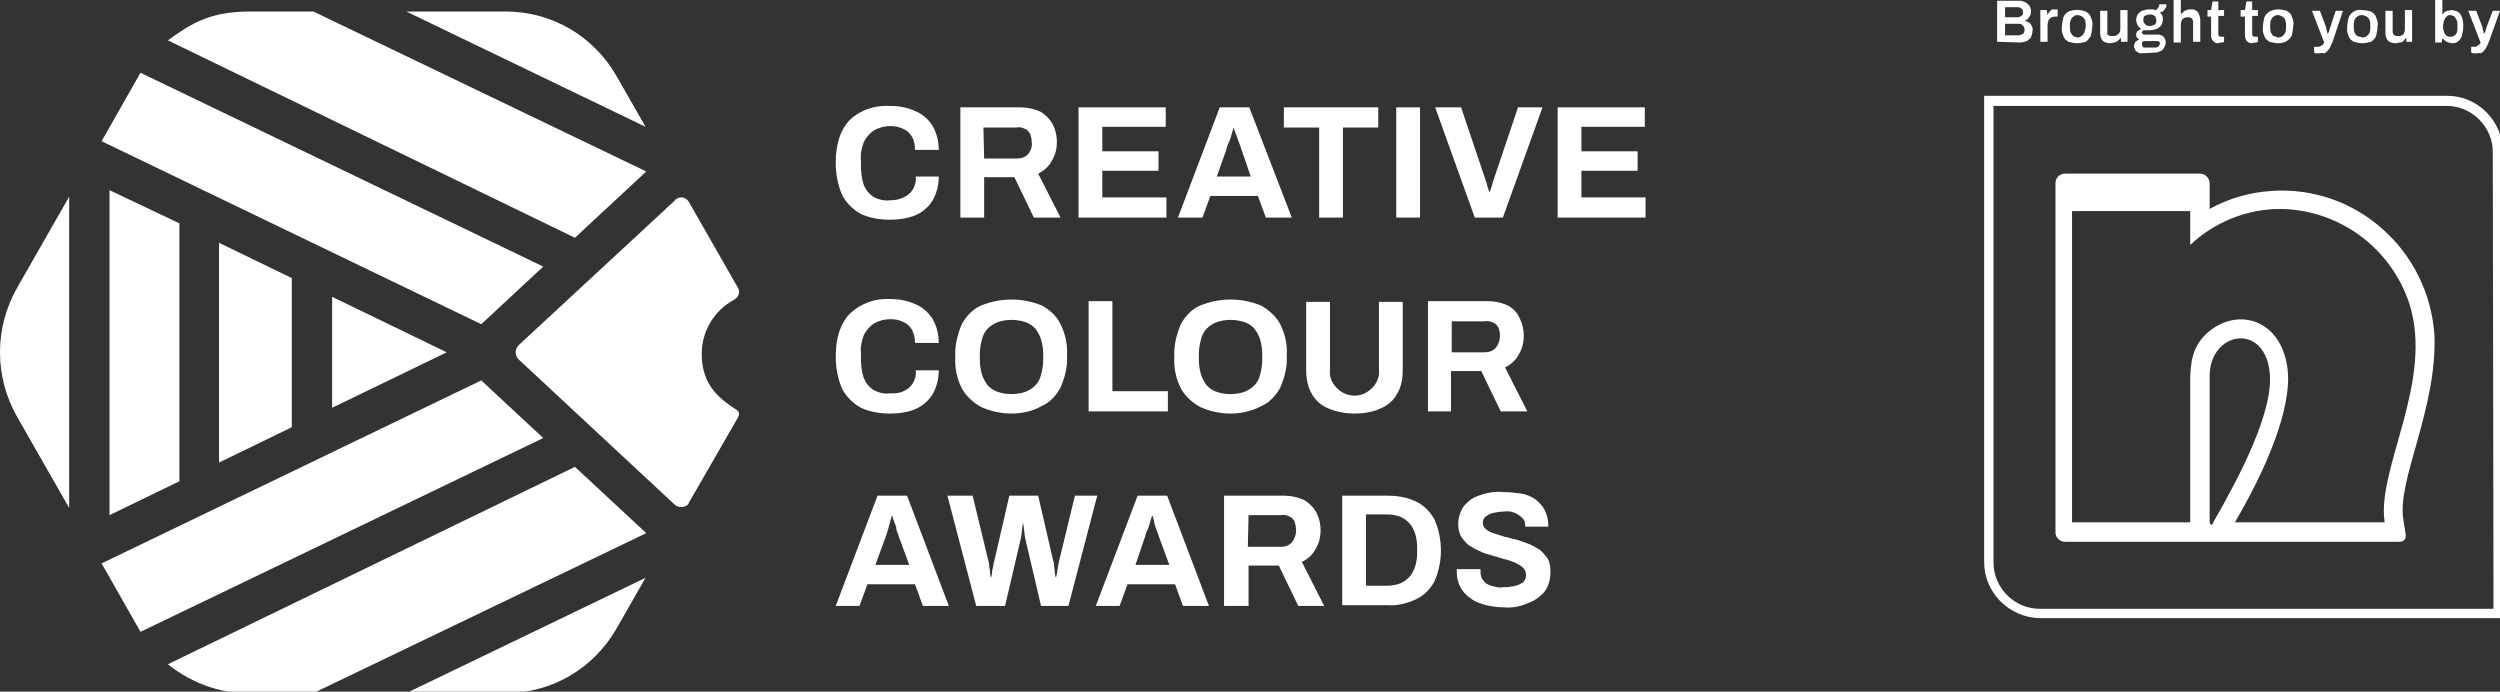
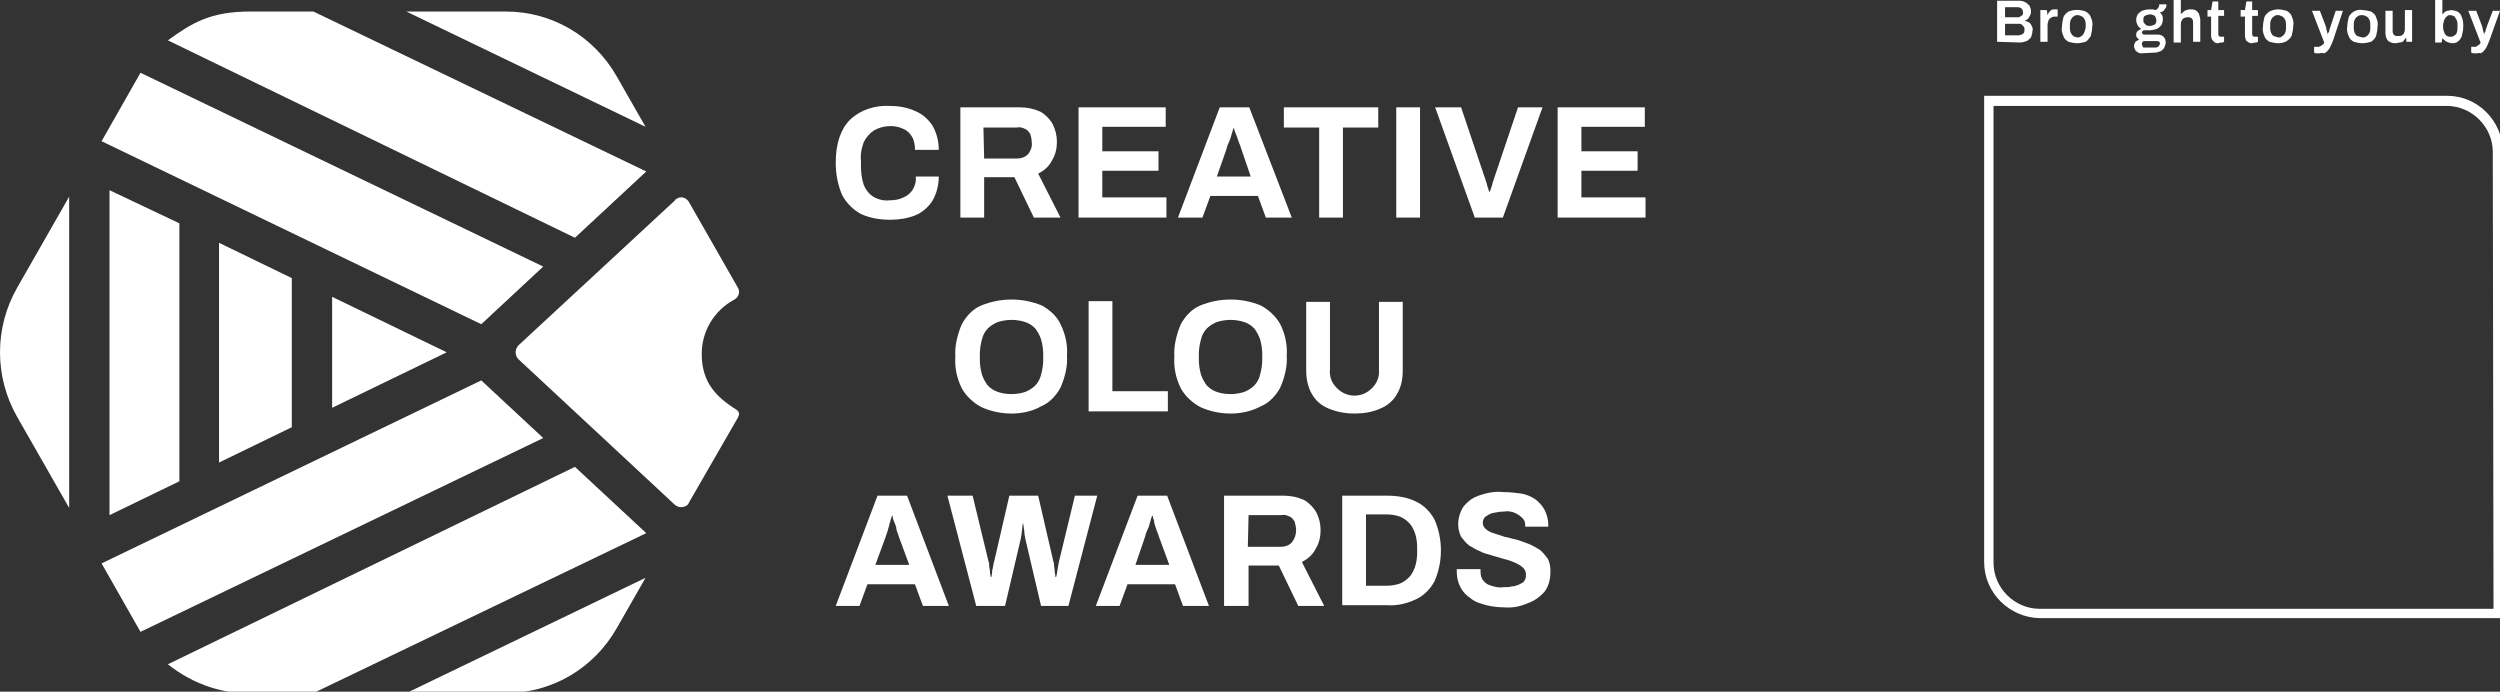
<svg xmlns="http://www.w3.org/2000/svg" version="1.1" id="Layer_1" x="0px" y="0px" viewBox="0 0 347 96" style="enable-background:new 0 0 347 96;" xml:space="preserve">
  <rect x="0" y="0" width="347" height="96" fill="#333333" stroke="none" />
  <style type="text/css">
	.st0{fill:#FFFFFF;}
</style>
  <path class="st0" d="M339.7,13.3h-64.3v64.7c0,4.3,3.5,7.7,7.7,7.8h64.3V21.1C347.4,16.8,343.9,13.3,339.7,13.3z M346.1,84.5h-63  c-3.5,0-6.4-2.9-6.4-6.4V14.7h62.9c3.5,0,6.4,2.9,6.4,6.4L346.1,84.5z" />
-   <path class="st0" d="M337.9,46.5c-0.8-11.8-10.9-20.8-22.6-20c-3,0.2-5.9,1-8.6,2.5v-2.4l0,0v-1.1c0-0.7-0.5-1.3-1.2-1.4  c0,0,0,0,0,0h-18.9c-0.7,0-1.3,0.6-1.3,1.3v48.5c0,0.7,0.6,1.3,1.3,1.3H333c0.7,0,1-0.4,0.9-1.1l-0.3-1.9  C332.6,66.8,338.3,56.8,337.9,46.5z M306.7,72.4V52.2c0-6.1,7.4-7.5,8.3-0.8c0.8,5.5-4.3,15-7.8,21.1  C307.1,73,306.7,72.9,306.7,72.4L306.7,72.4z M331,72.5h-20.8c5.7-9.7,7.9-17.2,7.3-21.4c-0.9-6.8-6.9-8.5-11-5  c-2.2,1.9-2.5,4.2-2.5,6.9v19.5h-16.4V29.3h16.4V34c3.4-3.2,7.9-5,12.5-5c8.1,0.1,15.3,5.3,17.9,13.1  C337.9,52.9,329.8,65.2,331,72.5L331,72.5z" />
  <path class="st0" d="M277.2,5.8V0.1h3.1c0.3,0,0.6,0.1,0.8,0.2c0.2,0.1,0.4,0.3,0.6,0.5c0.1,0.2,0.2,0.5,0.2,0.7  c0,0.2,0,0.4-0.1,0.6c-0.1,0.2-0.2,0.3-0.3,0.5c-0.1,0.1-0.3,0.2-0.5,0.3l0,0c0.2,0,0.4,0.1,0.6,0.2c0.2,0.1,0.3,0.3,0.4,0.5  c0.1,0.2,0.2,0.4,0.1,0.7c0,0.3-0.1,0.6-0.2,0.9c-0.2,0.2-0.4,0.4-0.6,0.5c-0.3,0.1-0.6,0.2-0.9,0.2L277.2,5.8z M278.3,2.4h1.7  c0.1,0,0.3,0,0.4-0.1c0.1-0.1,0.2-0.1,0.3-0.2c0.1-0.1,0.1-0.2,0.1-0.4c0-0.2-0.1-0.4-0.2-0.5c-0.1-0.1-0.3-0.2-0.5-0.2h-1.8V2.4z   M278.3,4.9h1.9c0.2,0,0.4-0.1,0.6-0.2c0.2-0.2,0.2-0.4,0.2-0.6c0-0.1,0-0.3-0.1-0.4c-0.1-0.1-0.2-0.2-0.3-0.3  c-0.1-0.1-0.3-0.1-0.5-0.1h-1.8V4.9z" />
  <path class="st0" d="M283.2,5.8V1.4h0.9l0.1,0.7h0c0.1-0.1,0.1-0.3,0.2-0.4c0.1-0.1,0.2-0.2,0.3-0.3c0.1-0.1,0.3-0.1,0.5-0.1h0.2  h0.2v1h-0.3c-0.2,0-0.3,0-0.5,0.1c-0.1,0-0.2,0.1-0.3,0.2c-0.1,0.1-0.2,0.2-0.2,0.4c-0.1,0.2-0.1,0.4-0.1,0.5v2.3H283.2z" />
  <path class="st0" d="M288.3,6c-0.4,0-0.8-0.1-1.2-0.2c-0.3-0.2-0.6-0.4-0.7-0.8c-0.2-0.4-0.3-0.9-0.2-1.3c0-0.4,0.1-0.9,0.2-1.3  c0.1-0.3,0.4-0.6,0.7-0.8c0.8-0.3,1.6-0.3,2.4,0c0.3,0.2,0.6,0.4,0.7,0.8c0.2,0.4,0.3,0.9,0.2,1.3c0,0.4-0.1,0.9-0.2,1.3  c-0.2,0.3-0.4,0.6-0.7,0.8C289.1,5.9,288.7,6,288.3,6z M288.3,5.2c0.2,0,0.4,0,0.6-0.2c0.2-0.1,0.3-0.3,0.4-0.5  c0.1-0.3,0.2-0.6,0.2-0.8V3.6c0-0.3,0-0.5-0.1-0.8c-0.1-0.2-0.2-0.4-0.4-0.5c-0.2-0.1-0.4-0.2-0.6-0.2c-0.2,0-0.4,0-0.6,0.2  c-0.2,0.1-0.3,0.3-0.4,0.5c-0.1,0.3-0.1,0.5-0.1,0.8v0.1c0,0.3,0,0.5,0.1,0.8c0.1,0.2,0.2,0.4,0.4,0.5  C287.8,5.1,288.1,5.1,288.3,5.2L288.3,5.2z" />
-   <path class="st0" d="M292.9,6c-0.4,0-0.7-0.1-1-0.3c-0.3-0.3-0.4-0.7-0.4-1.2v-3h1v2.8c0,0.1,0,0.3,0,0.4c0,0.1,0.1,0.2,0.2,0.2  c0.1,0.1,0.2,0.1,0.3,0.1c0.1,0,0.2,0,0.3,0c0.2,0,0.3,0,0.5-0.1c0.1-0.1,0.3-0.2,0.4-0.4c0.1-0.2,0.1-0.4,0.1-0.5V1.4h1v4.4h-0.9  V5.3h-0.1c-0.1,0.1-0.2,0.3-0.4,0.4c-0.1,0.1-0.3,0.2-0.5,0.2C293.3,5.9,293.1,6,292.9,6z" />
  <path class="st0" d="M297.3,7.4c-0.2,0-0.4,0-0.5-0.1c-0.2-0.1-0.3-0.2-0.4-0.3c-0.1-0.2-0.2-0.4-0.2-0.6c0-0.2,0.1-0.4,0.2-0.6  c0.1-0.1,0.3-0.2,0.5-0.3c-0.1-0.1-0.2-0.2-0.3-0.3c-0.1-0.1-0.1-0.3-0.1-0.4c0-0.2,0.1-0.4,0.2-0.5c0.2-0.1,0.3-0.2,0.5-0.3  c-0.2-0.1-0.4-0.3-0.5-0.5c-0.1-0.2-0.2-0.5-0.2-0.7c0-0.3,0.1-0.6,0.2-0.8c0.2-0.2,0.4-0.4,0.6-0.5c0.3-0.1,0.7-0.2,1-0.2  c0.2,0,0.3,0,0.5,0c0.1,0,0.3,0.1,0.4,0.1c0.2-0.1,0.3-0.2,0.4-0.4c0.1-0.1,0.1-0.2,0.1-0.4h1c0,0.2,0,0.4-0.1,0.5  c-0.1,0.1-0.2,0.3-0.3,0.4c-0.1,0.1-0.3,0.2-0.5,0.2c0.1,0.1,0.2,0.3,0.3,0.4c0.1,0.2,0.1,0.4,0.1,0.6c0,0.3-0.1,0.6-0.2,0.8  c-0.2,0.2-0.4,0.4-0.6,0.5c-0.3,0.1-0.7,0.2-1,0.2h-0.7c-0.1,0-0.2,0-0.3,0.1c-0.1,0.1-0.1,0.1-0.1,0.2c0,0.1,0,0.1,0.1,0.2  c0.1,0.1,0.2,0.1,0.2,0.1h1.9c0.3,0,0.6,0.1,0.8,0.3c0.2,0.2,0.3,0.5,0.3,0.8c0,0.2-0.1,0.5-0.2,0.7c-0.1,0.2-0.3,0.4-0.5,0.5  c-0.3,0.1-0.5,0.2-0.8,0.2L297.3,7.4z M297.6,6.6h1.6c0.1,0,0.2,0,0.3-0.1c0.1,0,0.1-0.1,0.2-0.2c0-0.1,0.1-0.1,0.1-0.2  c0-0.1,0-0.2-0.1-0.3c-0.1-0.1-0.2-0.1-0.3-0.1h-1.7c-0.1,0-0.2,0-0.3,0.1c-0.1,0.1-0.1,0.2-0.1,0.3c0,0.1,0,0.2,0.1,0.3  C297.4,6.6,297.5,6.6,297.6,6.6z M298.4,3.6c0.2,0,0.5-0.1,0.7-0.2c0.2-0.2,0.2-0.4,0.2-0.6c0-0.2-0.1-0.4-0.2-0.6  c-0.2-0.1-0.4-0.2-0.7-0.2c-0.2,0-0.5,0.1-0.7,0.2c-0.2,0.1-0.2,0.4-0.2,0.6c0,0.1,0,0.3,0.1,0.4c0.1,0.1,0.2,0.2,0.3,0.3  C298.1,3.6,298.3,3.6,298.4,3.6L298.4,3.6z" />
  <path class="st0" d="M301.7,5.8v-6.1h1v2.2h0.1c0.1-0.1,0.2-0.2,0.3-0.3c0.1-0.1,0.3-0.2,0.4-0.2c0.2-0.1,0.4-0.1,0.5-0.1  c0.3,0,0.5,0,0.7,0.1c0.2,0.1,0.4,0.3,0.5,0.5c0.1,0.3,0.2,0.6,0.2,0.9v3h-1V3.1c0-0.1,0-0.3-0.1-0.4c0-0.1-0.1-0.2-0.2-0.2  c-0.1-0.1-0.2-0.1-0.2-0.1c-0.1,0-0.2,0-0.3,0c-0.4,0-0.7,0.2-0.8,0.5c-0.1,0.2-0.1,0.4-0.1,0.5v2.5H301.7z" />
  <path class="st0" d="M307.9,6c-0.2,0-0.4,0-0.6-0.2c-0.1-0.1-0.3-0.3-0.3-0.4c-0.1-0.2-0.1-0.3-0.1-0.5V2.3h-0.5V1.4h0.5l0.2-1.2  h0.8v1.2h0.8v0.8h-0.8v2.5c0,0.1,0,0.2,0.1,0.3c0.1,0.1,0.2,0.1,0.3,0.1h0.4v0.7l-0.2,0.1h-0.3L307.9,6z" />
  <path class="st0" d="M312.6,6c-0.2,0-0.4,0-0.6-0.2c-0.2-0.1-0.3-0.2-0.3-0.4c-0.1-0.2-0.1-0.3-0.1-0.5V2.3H311V1.4h0.6l0.2-1.2h0.8  v1.2h0.8v0.8h-0.8v2.5c0,0.1,0,0.2,0.1,0.3c0.1,0.1,0.2,0.1,0.3,0.1h0.4v0.7l-0.2,0.1h-0.2L312.6,6z" />
  <path class="st0" d="M316.2,6c-0.4,0-0.8-0.1-1.2-0.2c-0.3-0.2-0.6-0.4-0.7-0.8c-0.2-0.4-0.3-0.9-0.2-1.3c0-0.4,0.1-0.9,0.2-1.3  c0.1-0.3,0.4-0.6,0.7-0.8c0.4-0.2,0.8-0.3,1.2-0.3c0.4,0,0.8,0.1,1.2,0.2c0.3,0.2,0.6,0.4,0.7,0.8c0.2,0.4,0.3,0.9,0.2,1.3  c0,0.4-0.1,0.9-0.2,1.3c-0.1,0.3-0.4,0.6-0.7,0.8C317.1,5.9,316.6,6,316.2,6z M316.2,5.2c0.2,0,0.4,0,0.6-0.2  c0.2-0.1,0.3-0.3,0.4-0.5c0.1-0.3,0.1-0.5,0.1-0.8V3.6c0-0.3,0-0.5-0.1-0.8c-0.1-0.2-0.2-0.4-0.4-0.5c-0.2-0.1-0.4-0.2-0.6-0.2  c-0.2,0-0.4,0-0.6,0.2c-0.2,0.1-0.3,0.3-0.4,0.5c-0.1,0.3-0.1,0.5-0.1,0.8v0.1c0,0.3,0,0.5,0.1,0.8c0.1,0.2,0.2,0.4,0.4,0.5  C315.8,5.1,316,5.1,316.2,5.2L316.2,5.2z" />
  <path class="st0" d="M321.9,7.4c-0.2,0-0.3,0-0.5,0l-0.2-0.1V6.5h0.5c0.1,0,0.2,0,0.4-0.1c0.1-0.1,0.2-0.1,0.3-0.2  c0.1-0.1,0.2-0.2,0.2-0.3l-1.7-4.4h1.1l0.8,2.1c0,0.1,0.1,0.2,0.1,0.4c0,0.2,0.1,0.3,0.1,0.4c0,0.1,0.1,0.3,0.1,0.4l0,0  c0-0.1,0-0.2,0.1-0.3s0.1-0.2,0.1-0.3l0.1-0.3c0-0.1,0.1-0.2,0.1-0.3l0.7-2.1h1l-1.4,4.2c-0.1,0.2-0.2,0.5-0.3,0.7  c-0.1,0.2-0.2,0.4-0.4,0.6c-0.1,0.2-0.3,0.3-0.5,0.4C322.4,7.3,322.1,7.4,321.9,7.4z" />
  <path class="st0" d="M327.9,6c-0.4,0-0.8-0.1-1.2-0.2c-0.3-0.2-0.6-0.4-0.7-0.8c-0.2-0.4-0.3-0.9-0.2-1.3c0-0.4,0.1-0.9,0.2-1.3  c0.1-0.3,0.4-0.6,0.7-0.8c0.4-0.2,0.8-0.3,1.2-0.2c0.4,0,0.8,0.1,1.2,0.2c0.3,0.2,0.6,0.4,0.7,0.8c0.2,0.4,0.3,0.9,0.2,1.3  c0,0.4-0.1,0.9-0.2,1.3c-0.1,0.3-0.4,0.6-0.7,0.8C328.7,5.9,328.3,6,327.9,6z M327.9,5.2c0.2,0,0.4,0,0.6-0.2  c0.2-0.1,0.3-0.3,0.4-0.5C329,4.3,329,4,329,3.8V3.6c0-0.3,0-0.5-0.1-0.8c-0.1-0.2-0.2-0.4-0.4-0.5c-0.2-0.1-0.4-0.2-0.6-0.2  c-0.2,0-0.5,0-0.7,0.2c-0.2,0.1-0.3,0.3-0.4,0.5c-0.1,0.3-0.1,0.5-0.1,0.8v0.1c0,0.3,0,0.5,0.1,0.8c0.1,0.2,0.2,0.4,0.4,0.5  C327.4,5.1,327.7,5.1,327.9,5.2L327.9,5.2z" />
  <path class="st0" d="M332.5,6c-0.4,0-0.7-0.1-1-0.3c-0.3-0.3-0.4-0.7-0.4-1.2v-3h1v2.8c0,0.1,0,0.3,0.1,0.4c0,0.1,0.1,0.2,0.2,0.2  c0.1,0.1,0.2,0.1,0.2,0.1c0.1,0,0.2,0,0.3,0c0.2,0,0.3,0,0.5-0.1c0.1-0.1,0.3-0.2,0.3-0.4c0.1-0.2,0.1-0.4,0.1-0.5V1.4h1v4.4h-0.8  L334,5.3h-0.1c-0.1,0.1-0.2,0.3-0.3,0.4c-0.1,0.1-0.3,0.2-0.5,0.2C332.9,5.9,332.7,6,332.5,6z" />
  <path class="st0" d="M340.4,6c-0.3,0-0.5-0.1-0.8-0.2c-0.2-0.1-0.4-0.3-0.6-0.5l0,0l-0.1,0.6h-0.9v-6.1h1V2h0  c0.1-0.1,0.2-0.2,0.3-0.3c0.1-0.1,0.3-0.2,0.4-0.2c0.2,0,0.4-0.1,0.5-0.1c0.3,0,0.6,0.1,0.9,0.2c0.3,0.2,0.5,0.4,0.6,0.8  c0.2,0.4,0.2,0.9,0.2,1.3c0,0.4-0.1,0.9-0.2,1.3c-0.1,0.3-0.3,0.6-0.6,0.8C341,5.9,340.7,6,340.4,6z M340.1,5.1c0.2,0,0.4,0,0.6-0.2  c0.2-0.1,0.3-0.3,0.3-0.4c0.1-0.2,0.1-0.5,0.1-0.8V3.6c0-0.3,0-0.5-0.1-0.8c-0.1-0.2-0.2-0.3-0.3-0.5c-0.2-0.1-0.4-0.2-0.6-0.2  c-0.2,0-0.3,0-0.4,0.1c-0.1,0.1-0.2,0.2-0.3,0.3c-0.1,0.1-0.1,0.3-0.2,0.4c0,0.2-0.1,0.4-0.1,0.6v0.1c0,0.3,0,0.5,0.1,0.7  C339.3,4.8,339.6,5.1,340.1,5.1z" />
  <path class="st0" d="M343.8,7.4c-0.2,0-0.3,0-0.5,0L343,7.3V6.5h0.5c0.1,0,0.2,0,0.3-0.1c0.1-0.1,0.2-0.1,0.3-0.2  c0.1-0.1,0.2-0.2,0.2-0.3l-1.7-4.4h1.1l0.8,2.1c0,0.1,0.1,0.2,0.1,0.4c0,0.2,0.1,0.3,0.1,0.4c0,0.1,0.1,0.3,0.1,0.4l0,0  c0-0.1,0-0.2,0.1-0.3s0.1-0.2,0.1-0.3c0-0.1,0.1-0.2,0.1-0.3c0-0.1,0.1-0.2,0.1-0.3l0.8-2.1h1l-1.5,4.2c-0.1,0.2-0.2,0.5-0.3,0.7  c-0.1,0.2-0.2,0.4-0.4,0.6c-0.1,0.2-0.3,0.3-0.5,0.4C344.2,7.3,344,7.4,343.8,7.4z" />
  <path class="st0" d="M123.6,30.5c-1.4,0-2.8-0.2-4.1-0.8c-1.1-0.6-2-1.5-2.6-2.6c-0.6-1.4-0.9-2.9-0.9-4.5c0-2.7,0.7-4.7,2-6  c1.5-1.4,3.5-2,5.5-1.9c1.2,0,2.4,0.2,3.5,0.7c1,0.4,1.8,1.1,2.4,2c0.6,1,0.9,2.2,0.9,3.4h-3.3c0-0.6-0.1-1.3-0.4-1.8  c-0.3-0.5-0.7-0.9-1.2-1.1c-0.6-0.3-1.2-0.4-1.8-0.4c-0.8,0-1.6,0.2-2.3,0.6c-0.6,0.4-1.1,1-1.4,1.6c-0.3,0.8-0.5,1.7-0.4,2.6v0.7  c0,0.9,0.1,1.8,0.4,2.7c0.3,0.7,0.7,1.2,1.3,1.6c0.7,0.4,1.5,0.6,2.3,0.5c0.7,0,1.3-0.1,1.9-0.4c0.5-0.2,1-0.6,1.3-1.1  c0.3-0.5,0.5-1.2,0.4-1.8h3.2c0,1.2-0.3,2.4-0.9,3.4c-0.6,0.9-1.4,1.6-2.4,2C126,30.3,124.8,30.5,123.6,30.5z" />
  <path class="st0" d="M133.3,30.2V14.9h8.3c1,0,1.9,0.2,2.8,0.6c0.7,0.4,1.3,1,1.7,1.7c0.4,0.8,0.6,1.6,0.6,2.5  c0,0.9-0.2,1.8-0.7,2.6c-0.4,0.8-1.1,1.4-1.9,1.8l3.1,6.1h-3.7l-2.7-5.6h-4.2v5.6H133.3z M136.6,22h4.6c0.6,0,1.1-0.2,1.5-0.6  c0.4-0.5,0.6-1.1,0.5-1.7c0-0.4-0.1-0.8-0.2-1.1c-0.2-0.3-0.4-0.6-0.7-0.7c-0.4-0.2-0.8-0.3-1.2-0.2h-4.6L136.6,22z" />
  <path class="st0" d="M149.7,30.2V14.9h12.1v2.7H153V21h7.8v2.7H153v3.7h8.9v2.8H149.7z" />
  <path class="st0" d="M163.5,30.2l5.8-15.3h4.1l5.9,15.3h-3.6l-1.1-3H168l-1.1,3H163.5z M168.9,24.5h4.7l-1.3-3.8l-0.2-0.6  c-0.1-0.2-0.2-0.5-0.3-0.8s-0.2-0.6-0.3-0.8s-0.2-0.5-0.2-0.7h-0.1l-0.3,1c-0.1,0.4-0.2,0.7-0.4,1.1s-0.2,0.6-0.3,0.9L168.9,24.5z" />
  <path class="st0" d="M183.1,30.2V17.7h-4.9v-2.8h13.1v2.8h-4.9v12.5H183.1z" />
  <path class="st0" d="M193.8,30.2V14.9h3.3v15.3H193.8z" />
  <path class="st0" d="M204.7,30.2l-5.5-15.3h3.6l3.3,9.8c0.1,0.2,0.1,0.4,0.2,0.6c0.1,0.2,0.1,0.5,0.2,0.7c0.1,0.2,0.1,0.4,0.2,0.6  h0.1c0.1-0.2,0.1-0.4,0.2-0.6s0.1-0.4,0.2-0.7l0.2-0.6l3.3-9.8h3.4l-5.5,15.3H204.7z" />
  <path class="st0" d="M216.2,30.2V14.9h12.1v2.7h-8.8V21h7.8v2.7h-7.8v3.7h8.9v2.8H216.2z" />
-   <path class="st0" d="M123.6,57.4c-1.4,0-2.8-0.2-4.1-0.8c-1.1-0.6-2-1.5-2.6-2.6c-0.6-1.4-0.9-2.9-0.9-4.5c0-2.7,0.7-4.7,2-6  c1.5-1.4,3.5-2.1,5.5-2c1.2,0,2.4,0.2,3.5,0.7c1,0.4,1.8,1.1,2.4,2c0.6,1,0.9,2.2,0.9,3.4h-3.3c0-0.6-0.1-1.2-0.4-1.8  c-0.3-0.5-0.7-0.9-1.2-1.1c-0.6-0.3-1.2-0.4-1.8-0.4c-0.8,0-1.6,0.2-2.3,0.6c-0.6,0.4-1.1,1-1.4,1.6c-0.3,0.8-0.5,1.7-0.4,2.6v0.7  c0,0.9,0.1,1.8,0.4,2.7c0.3,0.7,0.7,1.2,1.3,1.6c0.7,0.4,1.5,0.6,2.3,0.5c0.7,0,1.3,0,1.9-0.3c0.5-0.2,1-0.6,1.3-1.1  c0.3-0.5,0.5-1.2,0.4-1.8h3.2c0,1.2-0.3,2.4-0.9,3.4c-0.6,0.9-1.4,1.6-2.4,2C126.1,57.2,124.9,57.4,123.6,57.4z" />
  <path class="st0" d="M140.4,57.4c-1.4,0-2.9-0.3-4.2-0.9c-1.1-0.6-2.1-1.5-2.7-2.6c-0.7-1.4-1-2.9-0.9-4.4c-0.1-1.5,0.3-3.1,0.9-4.5  c0.6-1.1,1.5-2.1,2.7-2.6c2.7-1.1,5.7-1.1,8.4,0c1.1,0.6,2.1,1.5,2.6,2.6c0.7,1.4,1,2.9,0.9,4.4c0.1,1.5-0.3,3-0.9,4.4  c-0.6,1.1-1.5,2.1-2.7,2.6C143.3,57.1,141.8,57.4,140.4,57.4z M140.4,54.7c0.6,0,1.3-0.1,1.9-0.3c0.5-0.2,1-0.5,1.4-0.9  c0.4-0.4,0.7-1,0.8-1.5c0.2-0.7,0.3-1.4,0.3-2.1v-0.7c0-0.7-0.1-1.4-0.3-2.1c-0.2-0.6-0.5-1.1-0.8-1.5c-0.4-0.4-0.8-0.7-1.4-0.9  c-0.6-0.2-1.3-0.3-1.9-0.3c-0.6,0-1.3,0.1-1.9,0.3c-0.5,0.2-1,0.5-1.4,0.9c-0.4,0.4-0.7,1-0.8,1.5c-0.2,0.7-0.3,1.4-0.3,2.1v0.7  c0,0.7,0.1,1.4,0.3,2.1c0.2,0.6,0.5,1.1,0.8,1.5c0.4,0.4,0.8,0.7,1.4,0.9C139.1,54.6,139.7,54.7,140.4,54.7z" />
  <path class="st0" d="M151.1,57.1V41.8h3.3v12.5h7.7v2.8L151.1,57.1z" />
  <path class="st0" d="M170.8,57.4c-1.4,0-2.9-0.3-4.2-0.9c-1.1-0.6-2.1-1.5-2.7-2.6c-0.7-1.4-1-2.9-0.9-4.4c-0.1-1.5,0.3-3.1,0.9-4.5  c0.6-1.1,1.5-2.1,2.7-2.6c2.7-1.1,5.7-1.1,8.4,0c1.1,0.6,2.1,1.5,2.7,2.6c0.7,1.4,1,2.9,0.9,4.4c0.1,1.5-0.3,3-0.9,4.4  c-0.6,1.1-1.5,2.1-2.7,2.6C173.7,57.1,172.2,57.4,170.8,57.4z M170.8,54.7c0.6,0,1.3-0.1,1.9-0.3c0.5-0.2,1-0.5,1.4-0.9  c0.4-0.4,0.7-1,0.8-1.5c0.2-0.7,0.3-1.4,0.3-2.1v-0.7c0-0.7-0.1-1.4-0.3-2.1c-0.2-0.6-0.5-1.1-0.8-1.5c-0.4-0.4-0.8-0.7-1.4-0.9  c-0.6-0.2-1.3-0.3-1.9-0.3c-0.6,0-1.3,0.1-1.9,0.3c-0.5,0.2-1,0.5-1.4,0.9c-0.4,0.4-0.7,1-0.8,1.5c-0.2,0.7-0.3,1.4-0.3,2.1v0.7  c0,0.7,0.1,1.4,0.3,2.1c0.2,0.6,0.5,1.1,0.8,1.5c0.4,0.4,0.8,0.7,1.4,0.9C169.5,54.6,170.1,54.7,170.8,54.7z" />
  <path class="st0" d="M188,57.4c-1.2,0-2.4-0.2-3.6-0.7c-1-0.4-1.8-1.1-2.3-2c-0.6-1-0.8-2.2-0.8-3.3v-9.5h3.3v9.4  c-0.1,0.9,0.2,1.8,0.9,2.5c1.3,1.4,3.4,1.5,4.8,0.2c0.8-0.7,1.2-1.7,1.1-2.7v-9.4h3.3v9.5c0,1.2-0.2,2.3-0.8,3.3  c-0.5,0.9-1.3,1.6-2.3,2C190.5,57.2,189.3,57.4,188,57.4z" />
-   <path class="st0" d="M198.2,57.1V41.8h8.3c1,0,1.9,0.2,2.8,0.6c0.7,0.4,1.3,1,1.6,1.7c0.4,0.8,0.6,1.6,0.6,2.5  c0,0.9-0.2,1.8-0.7,2.6c-0.4,0.8-1.1,1.4-1.9,1.8l3.1,6.1h-3.7l-2.7-5.6h-4.2v5.6H198.2z M201.5,48.9h4.6c0.6,0,1.1-0.2,1.5-0.6  c0.4-0.5,0.6-1.1,0.6-1.7c0-0.4-0.1-0.8-0.2-1.1c-0.2-0.3-0.4-0.6-0.7-0.7c-0.4-0.2-0.8-0.3-1.2-0.2h-4.6L201.5,48.9z" />
  <path class="st0" d="M116,84.1l5.8-15.3h4.1l5.8,15.3h-3.6l-1.1-3h-6.6l-1.1,3H116z M121.5,78.4h4.7l-1.4-3.8l-0.2-0.6  c-0.1-0.2-0.2-0.5-0.2-0.8c-0.1-0.3-0.2-0.6-0.3-0.8s-0.2-0.5-0.2-0.8h-0.1c-0.1,0.3-0.2,0.6-0.3,1l-0.3,1.1  c-0.1,0.3-0.2,0.6-0.3,0.9L121.5,78.4z" />
  <path class="st0" d="M135.5,84.1l-4-15.3h3.5l2.2,9.1c0.1,0.2,0.1,0.4,0.1,0.6c0,0.3,0.1,0.5,0.1,0.8c0,0.3,0.1,0.5,0.1,0.8h0.1  c0-0.2,0.1-0.3,0.1-0.6c0-0.2,0-0.4,0.1-0.6c0-0.2,0.1-0.4,0.1-0.6s0.1-0.3,0.1-0.4l2.1-9.1h4l2.1,9.1c0.1,0.2,0.1,0.4,0.1,0.6  c0,0.2,0.1,0.5,0.1,0.8s0.1,0.5,0.1,0.8h0.1c0-0.2,0.1-0.3,0.1-0.5l0.1-0.6c0-0.2,0.1-0.4,0.1-0.6l0.1-0.5l2.2-9.1h3.1l-4,15.3h-3.8  l-2.2-9.4c0-0.2-0.1-0.4-0.1-0.7c0-0.3-0.1-0.6-0.1-0.8s-0.1-0.5-0.1-0.7H142c0,0.2-0.1,0.4-0.1,0.7s-0.1,0.6-0.1,0.8  c0,0.3-0.1,0.5-0.1,0.7l-2.2,9.4L135.5,84.1z" />
  <path class="st0" d="M152.1,84.1l5.8-15.3h4.1l5.8,15.3h-3.6l-1.1-3h-6.6l-1.1,3H152.1z M157.6,78.4h4.7l-1.4-3.8l-0.2-0.6  c-0.1-0.2-0.2-0.5-0.3-0.8s-0.2-0.6-0.2-0.8s-0.2-0.5-0.2-0.8h-0.1c-0.1,0.3-0.2,0.6-0.3,1s-0.2,0.7-0.4,1.1s-0.2,0.6-0.3,0.9  L157.6,78.4z" />
  <path class="st0" d="M169.9,84.1V68.8h8.3c1,0,1.9,0.2,2.8,0.6c0.7,0.4,1.3,1,1.7,1.7c0.4,0.8,0.6,1.6,0.6,2.5  c0,0.9-0.2,1.8-0.7,2.6c-0.4,0.8-1.1,1.4-1.9,1.8l3.1,6.1h-3.6l-2.7-5.6h-4.2v5.6H169.9z M173.2,75.9h4.6c0.6,0,1.1-0.2,1.5-0.6  c0.4-0.5,0.6-1.1,0.6-1.7c0-0.4-0.1-0.8-0.2-1.2c-0.2-0.3-0.4-0.6-0.7-0.7c-0.4-0.2-0.8-0.3-1.2-0.2h-4.5L173.2,75.9z" />
  <path class="st0" d="M186.3,84.1V68.8h6.2c1.4,0,2.8,0.2,4,0.8c1.1,0.5,2,1.4,2.6,2.5c1.2,2.7,1.2,5.9,0,8.6c-0.6,1.1-1.5,2-2.6,2.5  c-1.3,0.6-2.6,0.9-4,0.8H186.3z M189.6,81.3h2.9c0.6,0,1.2-0.1,1.8-0.3c0.5-0.2,0.9-0.5,1.3-0.9c0.4-0.4,0.6-0.9,0.8-1.4  c0.2-0.6,0.3-1.3,0.3-2v-0.7c0-0.7-0.1-1.4-0.3-2c-0.2-0.5-0.4-1-0.8-1.4c-0.4-0.4-0.8-0.7-1.3-0.9c-0.6-0.2-1.2-0.3-1.8-0.3h-2.9  V81.3z" />
  <path class="st0" d="M208.8,84.3c-0.8,0-1.7-0.1-2.5-0.3c-0.7-0.2-1.5-0.4-2.1-0.9c-1.3-0.8-2-2.2-2-3.7v-0.2c0-0.1,0-0.1,0-0.2h3.3  c0,0.1,0,0.1,0,0.2v0.2c0,0.4,0.1,0.9,0.4,1.2c0.3,0.4,0.7,0.6,1.1,0.7c0.6,0.2,1.2,0.3,1.7,0.2c0.4,0,0.8,0,1.1-0.1  c0.3,0,0.6-0.1,0.9-0.2c0.2-0.1,0.4-0.2,0.6-0.3c0.2-0.1,0.3-0.3,0.4-0.5c0.1-0.2,0.1-0.4,0.1-0.6c0-0.4-0.1-0.7-0.4-1  c-0.3-0.3-0.7-0.5-1.1-0.7c-0.5-0.2-1-0.4-1.5-0.5l-1.7-0.5c-0.6-0.2-1.2-0.3-1.7-0.6c-0.5-0.2-1-0.5-1.5-0.8  c-0.4-0.3-0.8-0.8-1.1-1.2c-0.6-1.2-0.5-2.6,0.1-3.8c0.3-0.6,0.8-1,1.3-1.4c0.6-0.4,1.3-0.6,2-0.8c0.8-0.2,1.6-0.3,2.5-0.2  c0.8,0,1.6,0.1,2.4,0.2c0.7,0.1,1.4,0.4,2,0.8c0.5,0.4,1,0.9,1.3,1.5c0.3,0.6,0.5,1.3,0.5,2v0.3h-3.2v-0.2c0-0.4-0.1-0.7-0.4-1  c-0.3-0.3-0.6-0.5-1-0.7c-0.5-0.2-1-0.3-1.5-0.2c-0.5,0-1.1,0.1-1.6,0.2c-0.4,0.1-0.7,0.3-1,0.5c-0.5,0.4-0.5,1.2-0.1,1.6  c0,0,0,0,0.1,0.1c0.3,0.3,0.7,0.5,1.1,0.6c0.5,0.2,1,0.3,1.5,0.5c0.6,0.1,1.1,0.3,1.7,0.4c0.6,0.2,1.2,0.4,1.7,0.6  c0.5,0.2,1,0.5,1.5,0.8c0.4,0.3,0.8,0.8,1.1,1.2c0.3,0.5,0.4,1.1,0.4,1.8c0,1-0.2,2-0.8,2.8c-0.6,0.7-1.4,1.3-2.3,1.6  C211,84.2,209.9,84.4,208.8,84.3z" />
  <polygon class="st0" points="24.9,66.8 24.9,31 15.2,26.4 15.2,71.5 " />
  <polyline class="st0" points="14.1,19.6 19.5,10.1 75.4,37 66.8,45 14.1,19.6 " />
  <path class="st0" d="M79.8,33l9.9-9.2L43.5,1.6h-8.8c-5.5,0-8.1,1.6-11.4,4L79.8,33z" />
  <path class="st0" d="M89.6,17.6l-4-7c-3.2-5.6-9-9-15.4-9H56.4L89.6,17.6z" />
  <polygon class="st0" points="46.1,41.2 46.1,56.6 62,48.9 " />
  <path class="st0" d="M9.6,70.5V27.3L2.4,39.9c-3.2,5.6-3.2,12.4,0,18L9.6,70.5z" />
  <polygon class="st0" points="40.5,38.6 30.4,33.7 30.4,64.2 40.5,59.3 " />
  <polyline class="st0" points="14.1,78.2 19.5,87.7 75.4,60.8 66.8,52.8 14.1,78.2 " />
  <path class="st0" d="M79.8,64.8l9.9,9.2L43.5,96.2h-7.9c-4.4,0.3-8.8-1.2-12.3-4L79.8,64.8z" />
  <path class="st0" d="M89.6,80.2l-4,7c-3.2,5.6-9,9-15.4,9H56.4L89.6,80.2z" />
  <path class="st0" d="M97.4,49.1c0-3.1,1.7-6,4.5-7.5c0.6-0.3,0.9-1.1,0.5-1.7c0,0,0,0,0,0L95.6,28c-0.4-0.6-1.1-0.8-1.7-0.4  c-0.1,0.1-0.2,0.1-0.2,0.2L72,47.9c-0.5,0.5-0.6,1.3-0.1,1.9c0,0,0.1,0.1,0.1,0.1L93.6,70c0.5,0.5,1.3,0.5,1.8,0.1  c0.1-0.1,0.2-0.2,0.2-0.3l6.8-11.8c0.4-0.7,0.1-1-0.6-1.4C98.9,54.7,97.4,52.6,97.4,49.1z" />
</svg>